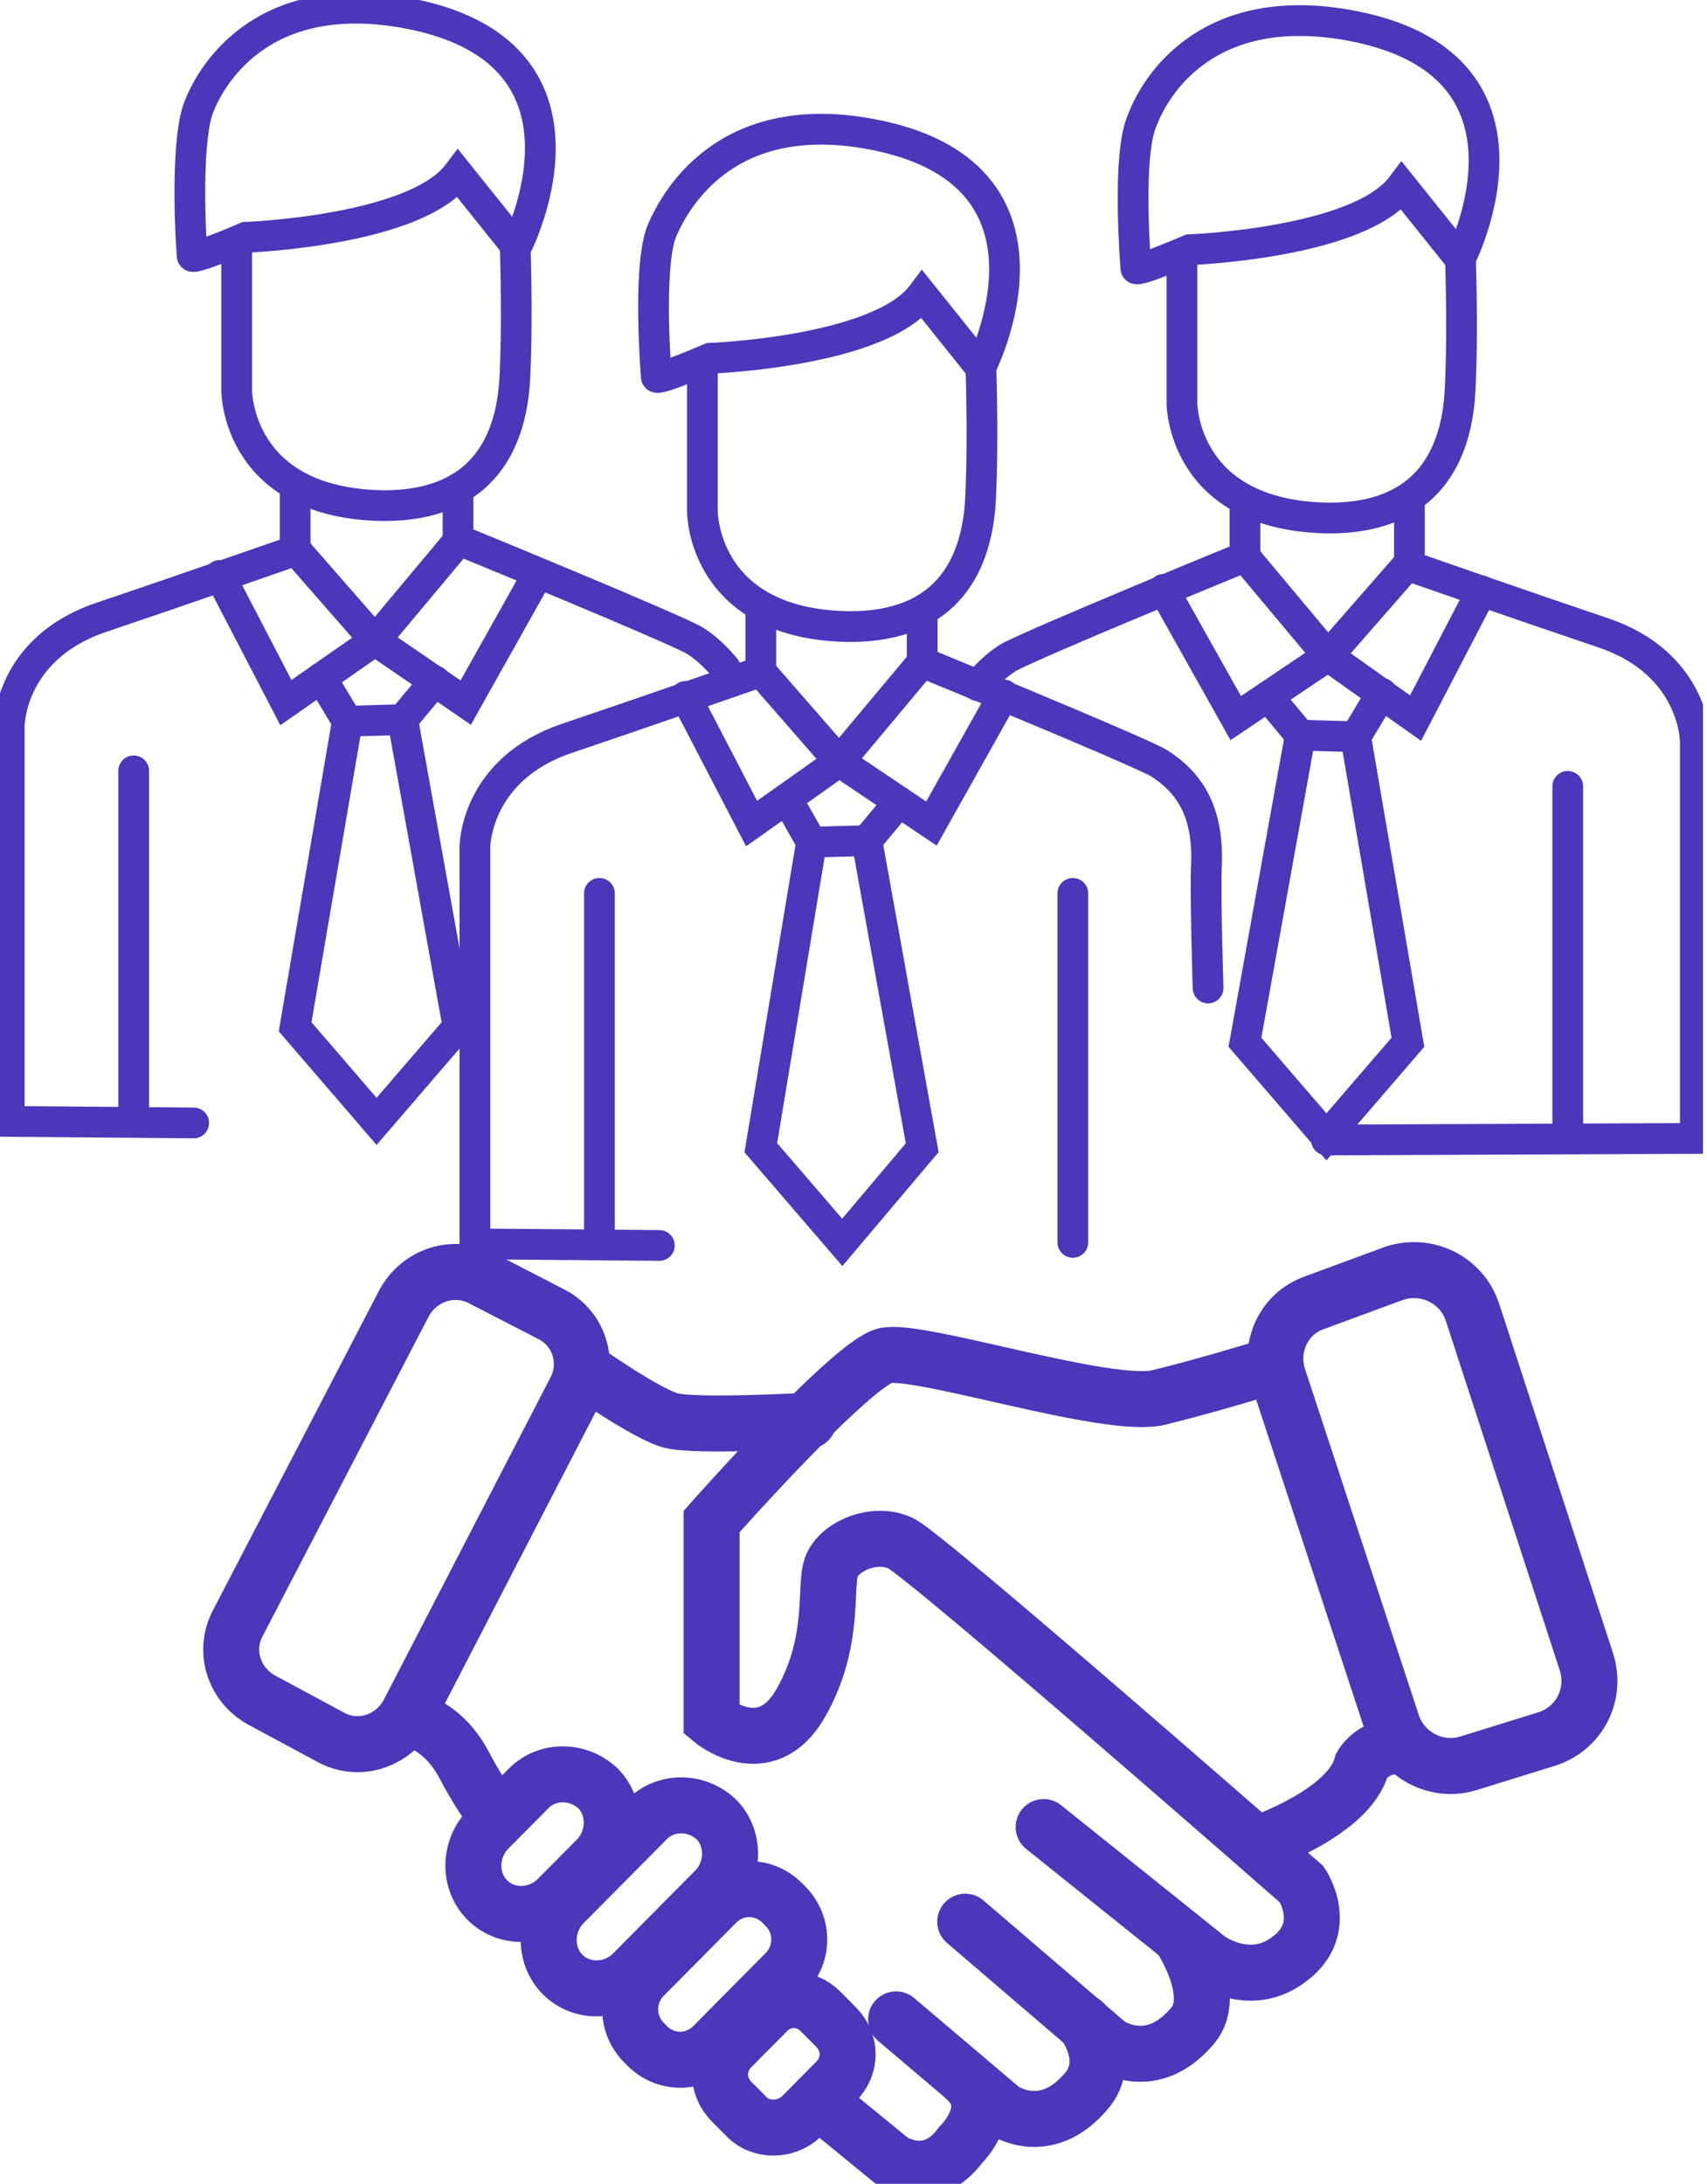
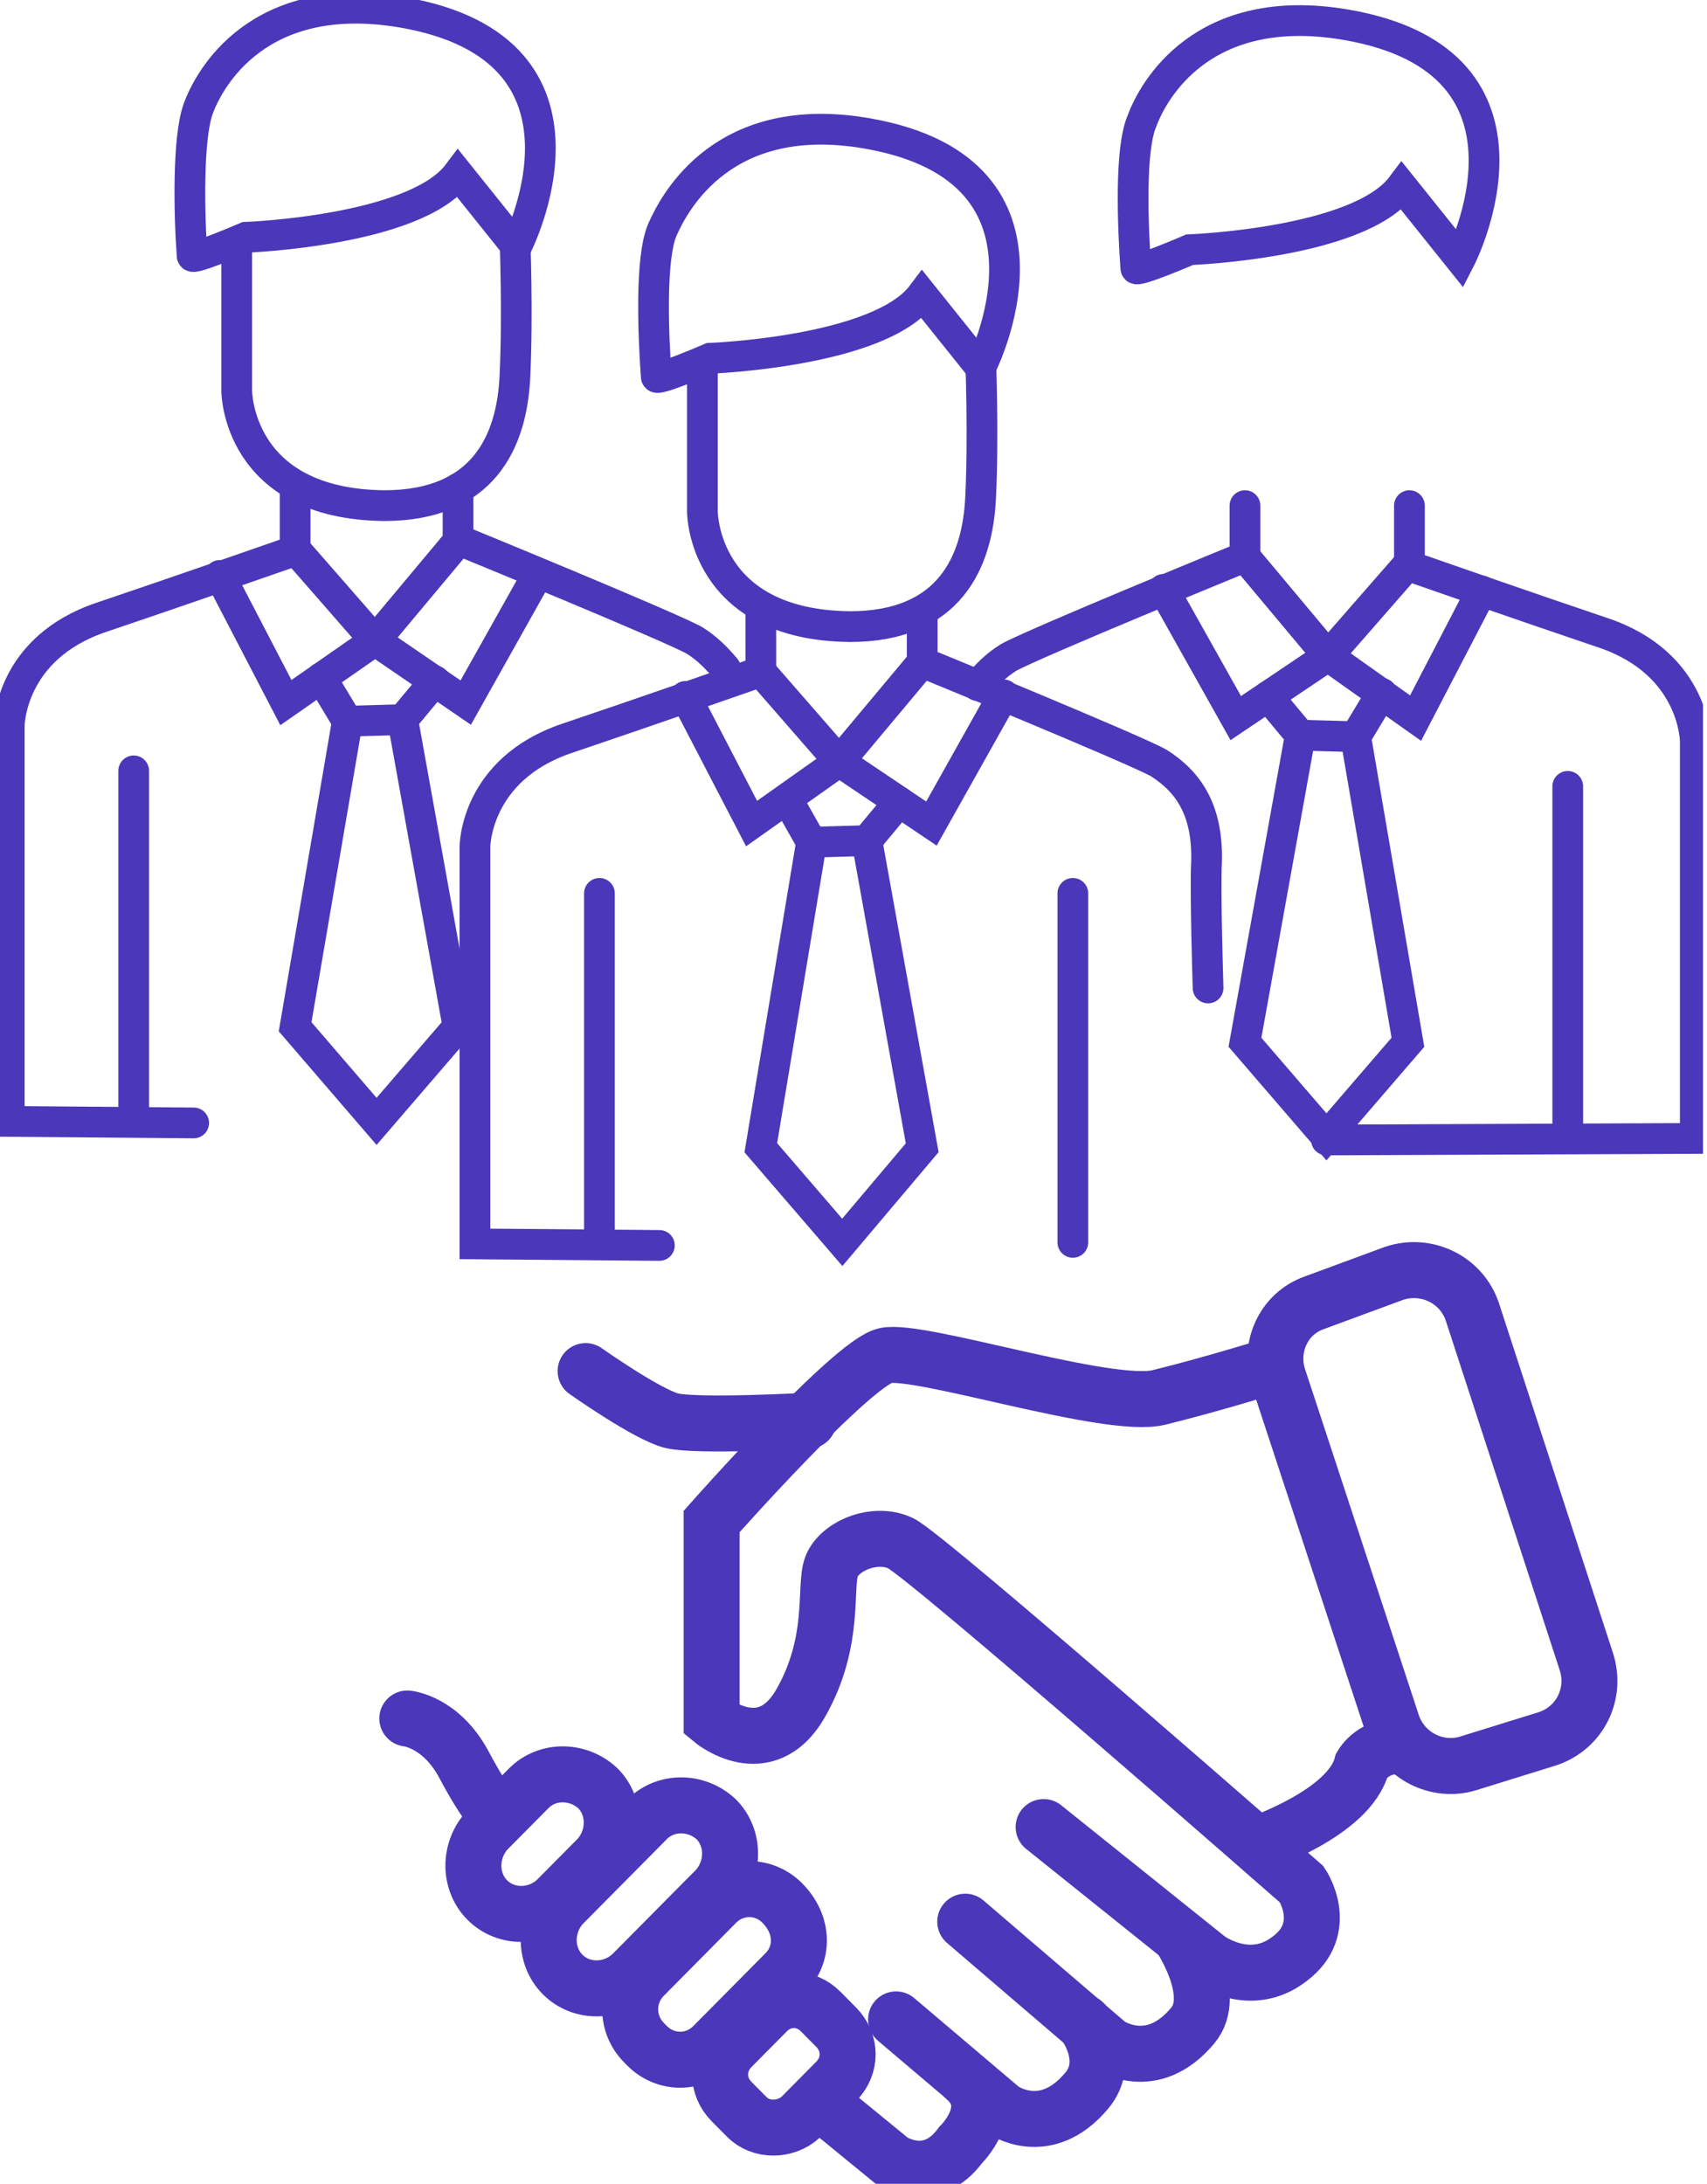
<svg xmlns="http://www.w3.org/2000/svg" width="61" height="78" viewBox="0 0 61 78" fill="none">
  <g clip-path="url(#clip0_414_1107)">
    <g clip-path="url(#clip1_414_1107)">
-       <path d="M20.542 49.692L14.61 61.159C14.061 62.212 12.798 62.599 11.809 62.045L9.338 60.716C8.349 60.162 7.964 58.943 8.514 57.946L14.446 46.534C14.995 45.537 16.203 45.149 17.192 45.648L19.663 46.922C20.707 47.42 21.091 48.695 20.542 49.692Z" stroke="#4A37B9" stroke-width="2" stroke-miterlimit="10" stroke-linecap="round" />
      <path d="M14.555 61.381C14.555 61.381 15.764 61.492 16.587 63.043C17.411 64.594 17.796 64.871 17.796 64.871" stroke="#4A37B9" stroke-width="2" stroke-miterlimit="10" stroke-linecap="round" />
      <path d="M29.825 75.507L31.857 77.169C31.857 77.169 33.23 78.111 34.328 76.615C34.328 76.615 35.702 75.285 34.493 74.233" stroke="#4A37B9" stroke-width="2" stroke-miterlimit="10" stroke-linecap="round" />
      <path d="M17.411 67.862C16.752 67.197 16.752 66.09 17.411 65.369L18.894 63.874C19.553 63.209 20.652 63.209 21.366 63.874C22.025 64.538 22.025 65.646 21.366 66.367L19.883 67.862C19.169 68.527 18.07 68.527 17.411 67.862Z" stroke="#4A37B9" stroke-width="2" stroke-miterlimit="10" stroke-linecap="round" />
      <path d="M20.103 70.521C19.444 69.856 19.444 68.749 20.103 68.028L23.124 64.981C23.783 64.317 24.881 64.317 25.595 64.981C26.254 65.646 26.254 66.754 25.595 67.474L22.574 70.521C21.86 71.186 20.762 71.186 20.103 70.521Z" stroke="#4A37B9" stroke-width="2" stroke-miterlimit="10" stroke-linecap="round" />
-       <path d="M23.123 73.07L23.014 72.959C22.355 72.294 22.355 71.242 23.014 70.577L25.595 67.973C26.254 67.308 27.298 67.308 27.957 67.973L28.067 68.084C28.726 68.749 28.726 69.801 28.067 70.466L25.485 73.07C24.826 73.734 23.783 73.734 23.123 73.07Z" stroke="#4A37B9" stroke-width="2" stroke-miterlimit="10" stroke-linecap="round" />
+       <path d="M23.123 73.07L23.014 72.959C22.355 72.294 22.355 71.242 23.014 70.577L25.595 67.973C26.254 67.308 27.298 67.308 27.957 67.973C28.726 68.749 28.726 69.801 28.067 70.466L25.485 73.07C24.826 73.734 23.783 73.734 23.123 73.07Z" stroke="#4A37B9" stroke-width="2" stroke-miterlimit="10" stroke-linecap="round" />
      <path d="M26.694 75.618L26.144 75.064C25.595 74.51 25.595 73.679 26.144 73.125L27.408 71.851C27.957 71.297 28.781 71.297 29.33 71.851L29.879 72.405C30.428 72.959 30.428 73.79 29.879 74.344L28.616 75.618C28.067 76.117 27.188 76.117 26.694 75.618Z" stroke="#4A37B9" stroke-width="2" stroke-miterlimit="10" stroke-linecap="round" />
      <path d="M37.294 65.258L43.171 69.967C43.171 69.967 44.654 71.075 46.082 69.967C47.565 68.859 46.522 67.308 46.522 67.308C46.522 67.308 33.12 55.564 32.186 55.121C31.253 54.678 29.989 55.231 29.715 55.952C29.44 56.672 29.879 58.611 28.616 60.827C27.353 63.043 25.43 61.436 25.43 61.436V54.345C25.43 54.345 30.429 48.695 31.637 48.418C32.845 48.141 39.601 50.356 41.414 49.913C43.226 49.47 45.368 48.805 45.368 48.805" stroke="#4A37B9" stroke-width="2" stroke-miterlimit="10" stroke-linecap="round" />
      <path d="M44.929 65.868C44.929 65.868 48.224 64.76 48.664 63.043C48.664 63.043 49.103 62.267 50.147 62.378" stroke="#4A37B9" stroke-width="2" stroke-miterlimit="10" stroke-linecap="round" />
      <path d="M20.927 48.972C20.927 48.972 23.123 50.523 24.002 50.744C24.936 50.966 28.891 50.744 28.891 50.744" stroke="#4A37B9" stroke-width="2" stroke-miterlimit="10" stroke-linecap="round" />
      <path d="M45.698 49.249L49.762 61.602C50.147 62.71 51.355 63.32 52.454 62.987L55.31 62.101C56.463 61.713 57.067 60.494 56.683 59.331L52.618 46.867C52.234 45.703 50.971 45.094 49.817 45.481L46.961 46.534C45.862 46.922 45.313 48.141 45.698 49.249Z" stroke="#4A37B9" stroke-width="2" stroke-miterlimit="10" stroke-linecap="round" />
      <path d="M34.493 68.638L39.601 73.014C39.601 73.014 41.139 74.122 42.622 72.349C43.556 71.242 42.182 69.192 42.182 69.192" stroke="#4A37B9" stroke-width="2" stroke-miterlimit="10" stroke-linecap="round" />
      <path d="M32.022 72.128L35.811 75.341C35.811 75.341 37.349 76.449 38.832 74.676C39.766 73.568 38.722 72.239 38.722 72.239" stroke="#4A37B9" stroke-width="2" stroke-miterlimit="10" stroke-linecap="round" />
      <path d="M23.563 44.484L16.972 44.429V30.247C16.972 30.247 16.972 27.477 20.268 26.369C22.739 25.538 27.188 23.987 27.188 23.987V21.827" stroke="#4A37B9" stroke-width="1.098" stroke-miterlimit="10" stroke-linecap="round" />
      <path d="M21.421 31.909V44.374" stroke="#4A37B9" stroke-width="1.098" stroke-miterlimit="10" stroke-linecap="round" />
      <path d="M38.338 31.909V44.374" stroke="#4A37B9" stroke-width="1.098" stroke-miterlimit="10" stroke-linecap="round" />
      <path d="M32.955 21.827V23.655C32.955 23.655 40.535 26.757 41.414 27.256C42.457 27.921 43.171 28.918 43.116 30.801C43.061 31.798 43.171 35.288 43.171 35.288" stroke="#4A37B9" stroke-width="1.098" stroke-miterlimit="10" stroke-linecap="round" />
      <path d="M27.188 23.987L29.989 27.2L33.285 29.416L35.866 24.818" stroke="#4A37B9" stroke-width="1.098" stroke-miterlimit="10" stroke-linecap="round" />
      <path d="M32.955 23.655L29.989 27.2L26.858 29.416L24.497 24.874" stroke="#4A37B9" stroke-width="1.098" stroke-miterlimit="10" stroke-linecap="round" />
      <path d="M28.122 28.53L29 30.081L27.188 40.994L30.099 44.374L32.955 40.994L30.978 30.026L32.131 28.641" stroke="#4A37B9" stroke-width="1.098" stroke-miterlimit="10" stroke-linecap="round" />
      <path d="M29 30.081L30.978 30.026" stroke="#4A37B9" stroke-width="1.098" stroke-miterlimit="10" stroke-linecap="round" />
      <path d="M25.101 13.074V18.281C25.101 18.281 25.101 22.325 30.374 22.381C33.944 22.381 34.932 20.054 35.042 17.783C35.152 15.511 35.042 12.797 35.042 12.797" stroke="#4A37B9" stroke-width="1.098" stroke-miterlimit="10" stroke-linecap="round" />
      <path d="M23.453 13.462C23.453 13.628 25.375 12.797 25.375 12.797C25.375 12.797 31.417 12.575 32.955 10.526L35.042 13.129C35.042 13.129 38.667 6.094 30.978 4.764C25.87 3.878 24.112 7.202 23.673 8.199C23.233 9.196 23.343 11.966 23.453 13.462Z" stroke="#4A37B9" stroke-width="1.098" stroke-miterlimit="10" stroke-linecap="round" />
      <path d="M6.921 40.108L0.33 40.053V25.926C0.33 25.926 0.33 23.156 3.625 22.048C6.097 21.217 10.546 19.666 10.546 19.666V17.506" stroke="#4A37B9" stroke-width="1.098" stroke-miterlimit="10" stroke-linecap="round" />
      <path d="M4.778 27.533V40.053" stroke="#4A37B9" stroke-width="1.098" stroke-miterlimit="10" stroke-linecap="round" />
      <path d="M16.368 17.45V19.278C16.368 19.278 23.947 22.381 24.826 22.879C25.266 23.156 25.595 23.489 25.925 23.876" stroke="#4A37B9" stroke-width="1.098" stroke-miterlimit="10" stroke-linecap="round" />
      <path d="M10.546 19.611L13.402 22.879L16.643 25.095L19.224 20.497" stroke="#4A37B9" stroke-width="1.098" stroke-miterlimit="10" stroke-linecap="round" />
      <path d="M16.368 19.334L13.402 22.879L10.216 25.095L7.854 20.553" stroke="#4A37B9" stroke-width="1.098" stroke-miterlimit="10" stroke-linecap="round" />
      <path d="M11.48 24.209L12.413 25.76L10.546 36.673L13.457 40.053L16.368 36.673L14.391 25.704L15.544 24.32" stroke="#4A37B9" stroke-width="1.098" stroke-miterlimit="10" stroke-linecap="round" />
      <path d="M12.413 25.76L14.39 25.704" stroke="#4A37B9" stroke-width="1.098" stroke-miterlimit="10" stroke-linecap="round" />
      <path d="M8.459 8.753V13.96C8.459 13.96 8.459 18.004 13.731 18.06C17.302 18.06 18.29 15.733 18.4 13.462C18.51 11.19 18.4 8.476 18.4 8.476" stroke="#4A37B9" stroke-width="1.098" stroke-miterlimit="10" stroke-linecap="round" />
      <path d="M6.866 9.141C6.866 9.307 8.788 8.476 8.788 8.476C8.788 8.476 14.83 8.254 16.368 6.205L18.455 8.808C18.455 8.808 22.08 1.773 14.39 0.443C9.227 -0.443 7.47 2.825 7.085 3.878C6.701 4.93 6.756 7.645 6.866 9.141Z" stroke="#4A37B9" stroke-width="1.098" stroke-miterlimit="10" stroke-linecap="round" />
      <path d="M47.4 40.717L60.582 40.662V26.48C60.582 26.48 60.582 23.71 57.287 22.602C54.815 21.771 50.366 20.22 50.366 20.22V18.06" stroke="#4A37B9" stroke-width="1.098" stroke-miterlimit="10" stroke-linecap="round" />
      <path d="M56.024 28.087V40.606" stroke="#4A37B9" stroke-width="1.098" stroke-miterlimit="10" stroke-linecap="round" />
      <path d="M44.489 18.06V19.888C44.489 19.888 36.91 22.99 36.031 23.489C35.592 23.766 35.262 24.098 34.932 24.486" stroke="#4A37B9" stroke-width="1.098" stroke-miterlimit="10" stroke-linecap="round" />
      <path d="M50.312 20.165L47.455 23.433L44.16 25.649L41.578 21.051" stroke="#4A37B9" stroke-width="1.098" stroke-miterlimit="10" stroke-linecap="round" />
      <path d="M44.489 19.888L47.456 23.433L50.586 25.649L52.948 21.107" stroke="#4A37B9" stroke-width="1.098" stroke-miterlimit="10" stroke-linecap="round" />
      <path d="M49.378 24.763L48.444 26.314L50.312 37.227L47.401 40.606L44.489 37.227L46.467 26.259L45.313 24.874" stroke="#4A37B9" stroke-width="1.098" stroke-miterlimit="10" stroke-linecap="round" />
      <path d="M48.444 26.314L46.467 26.259" stroke="#4A37B9" stroke-width="1.098" stroke-miterlimit="10" stroke-linecap="round" />
-       <path d="M42.237 9.196V14.403C42.237 14.403 42.237 18.447 47.51 18.503C51.081 18.503 52.069 16.176 52.179 13.905C52.289 11.633 52.179 8.919 52.179 8.919" stroke="#4A37B9" stroke-width="1.098" stroke-miterlimit="10" stroke-linecap="round" />
      <path d="M40.59 9.584C40.59 9.75 42.512 8.919 42.512 8.919C42.512 8.919 48.554 8.697 50.092 6.648L52.179 9.251C52.179 9.251 55.804 2.216 48.114 0.886C42.952 -5.97988e-07 41.194 3.268 40.809 4.321C40.37 5.318 40.48 8.088 40.59 9.584Z" stroke="#4A37B9" stroke-width="1.098" stroke-miterlimit="10" stroke-linecap="round" />
    </g>
  </g>
  <defs>
    <clipPath id="clip0_414_1107">
      <rect width="60.857" height="78" fill="white" />
    </clipPath>
    <clipPath id="clip1_414_1107">
      <rect width="60.857" height="78" fill="white" />
    </clipPath>
  </defs>
</svg>